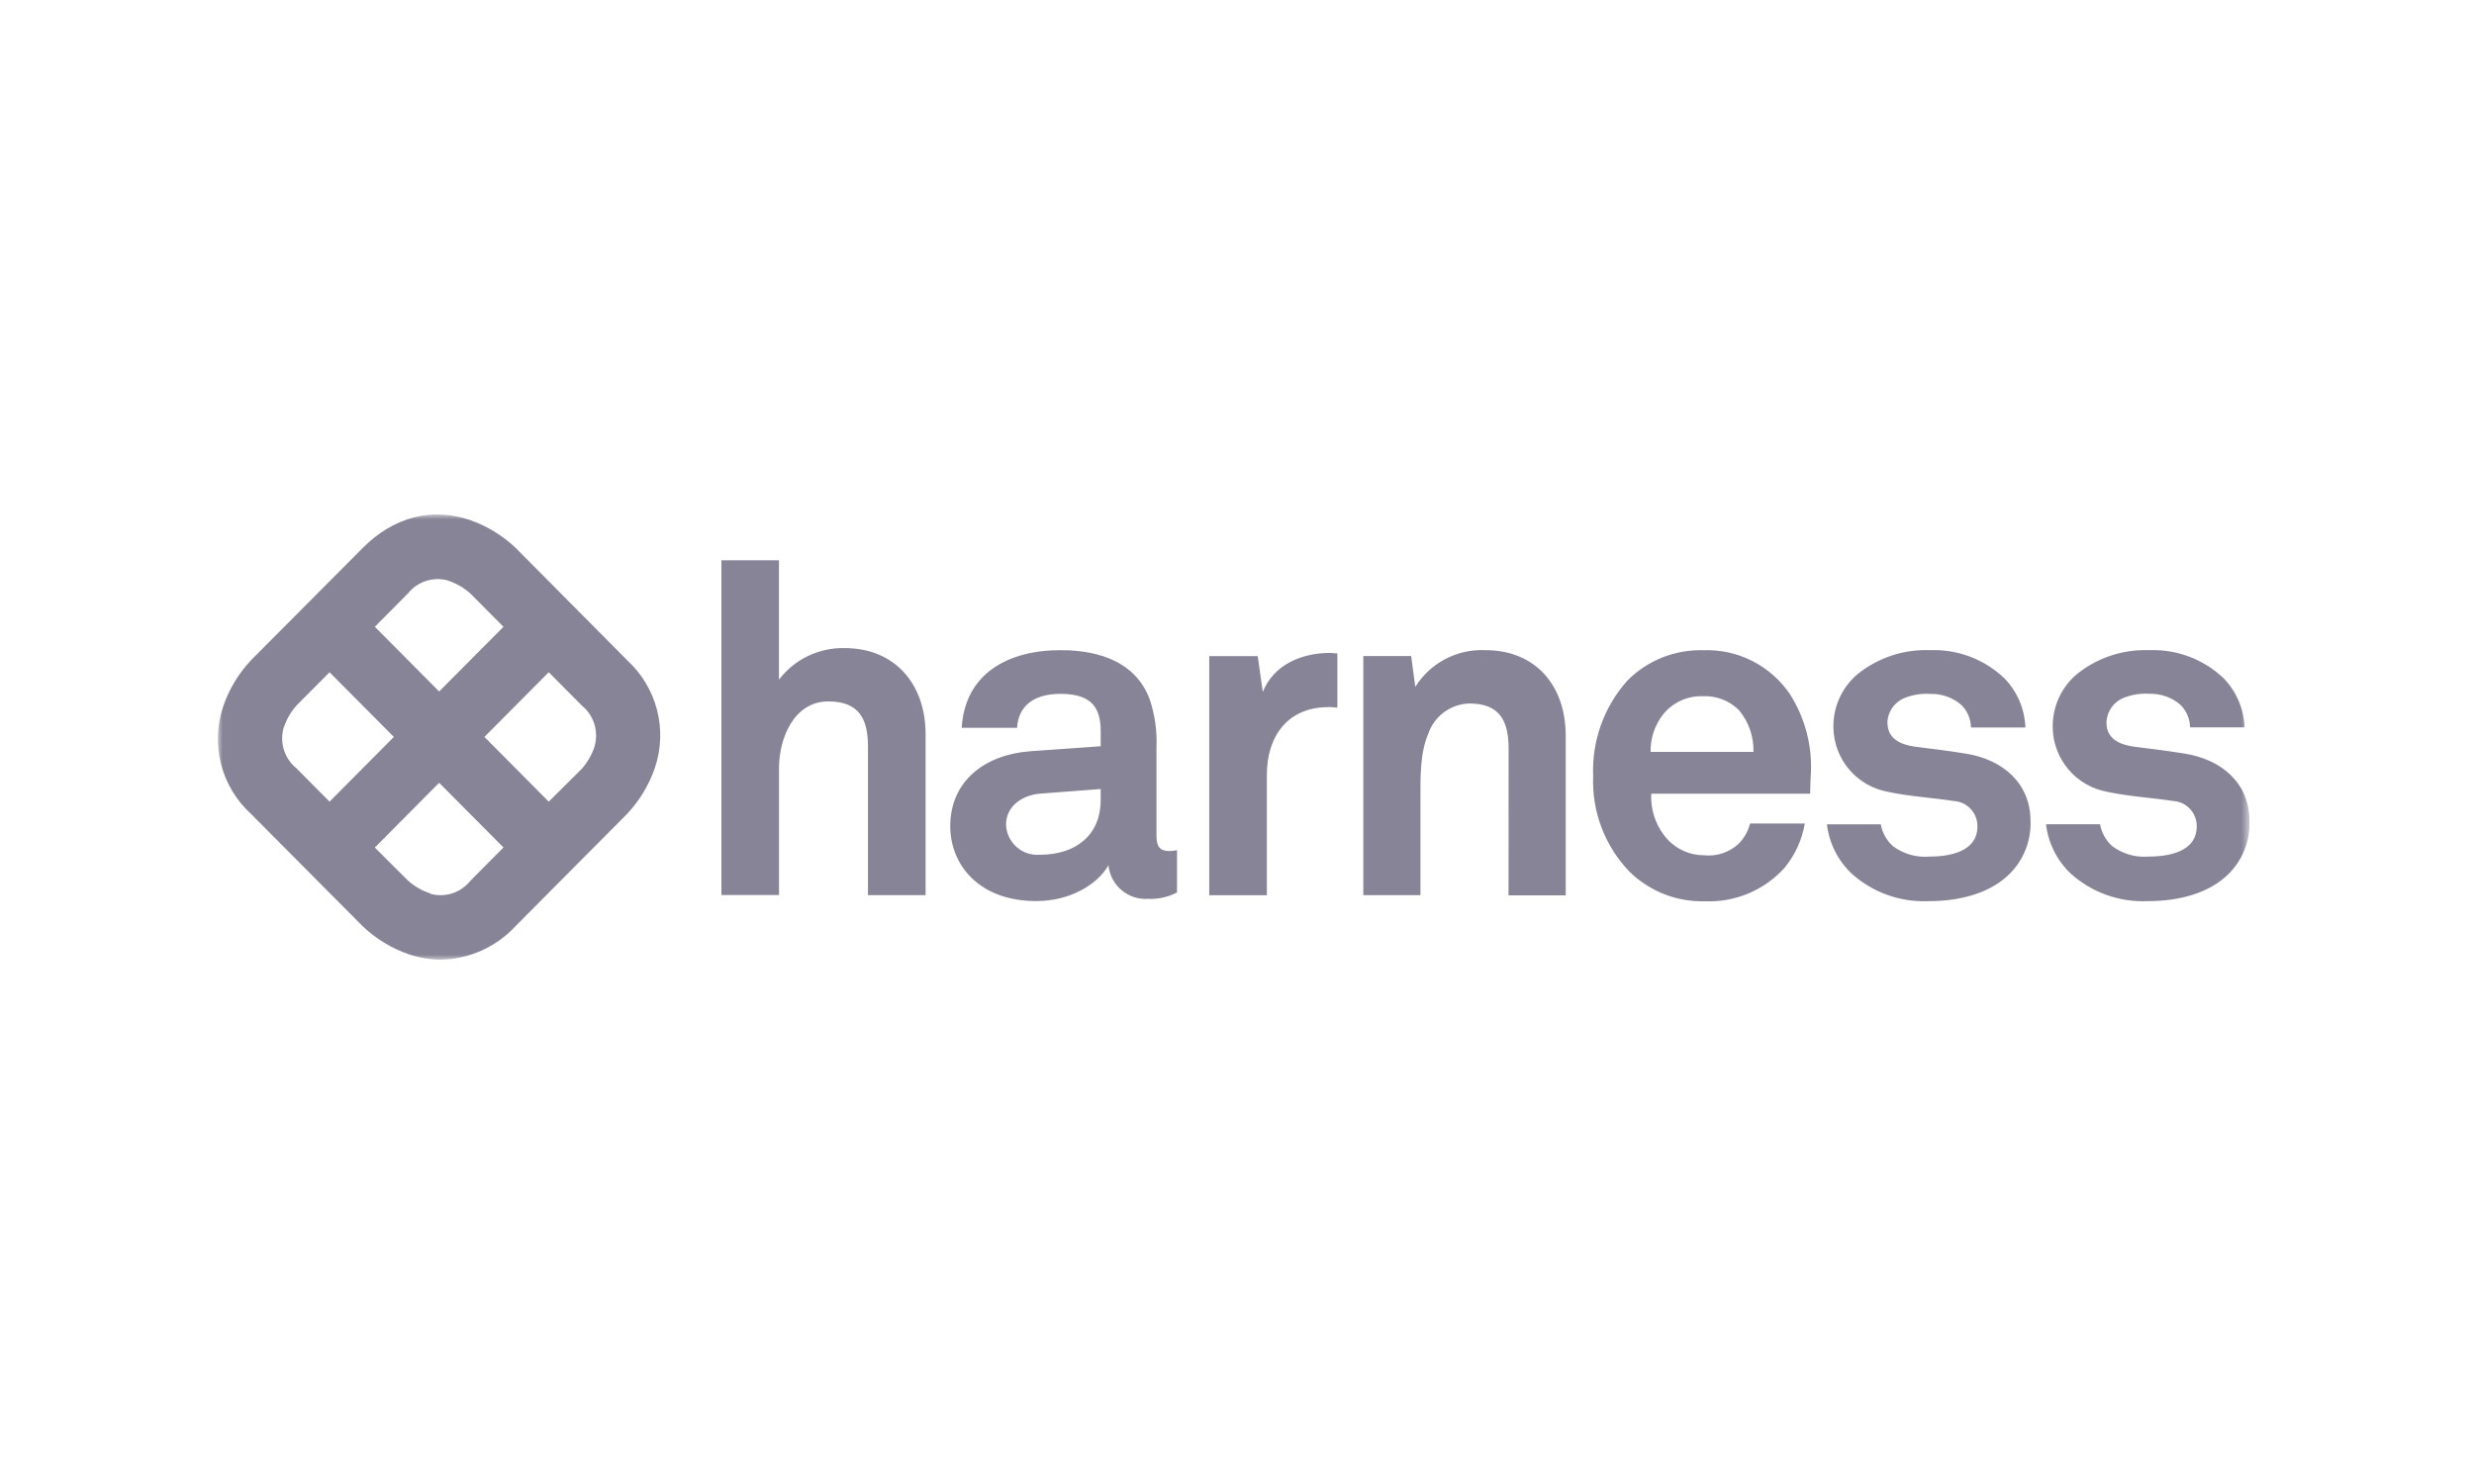
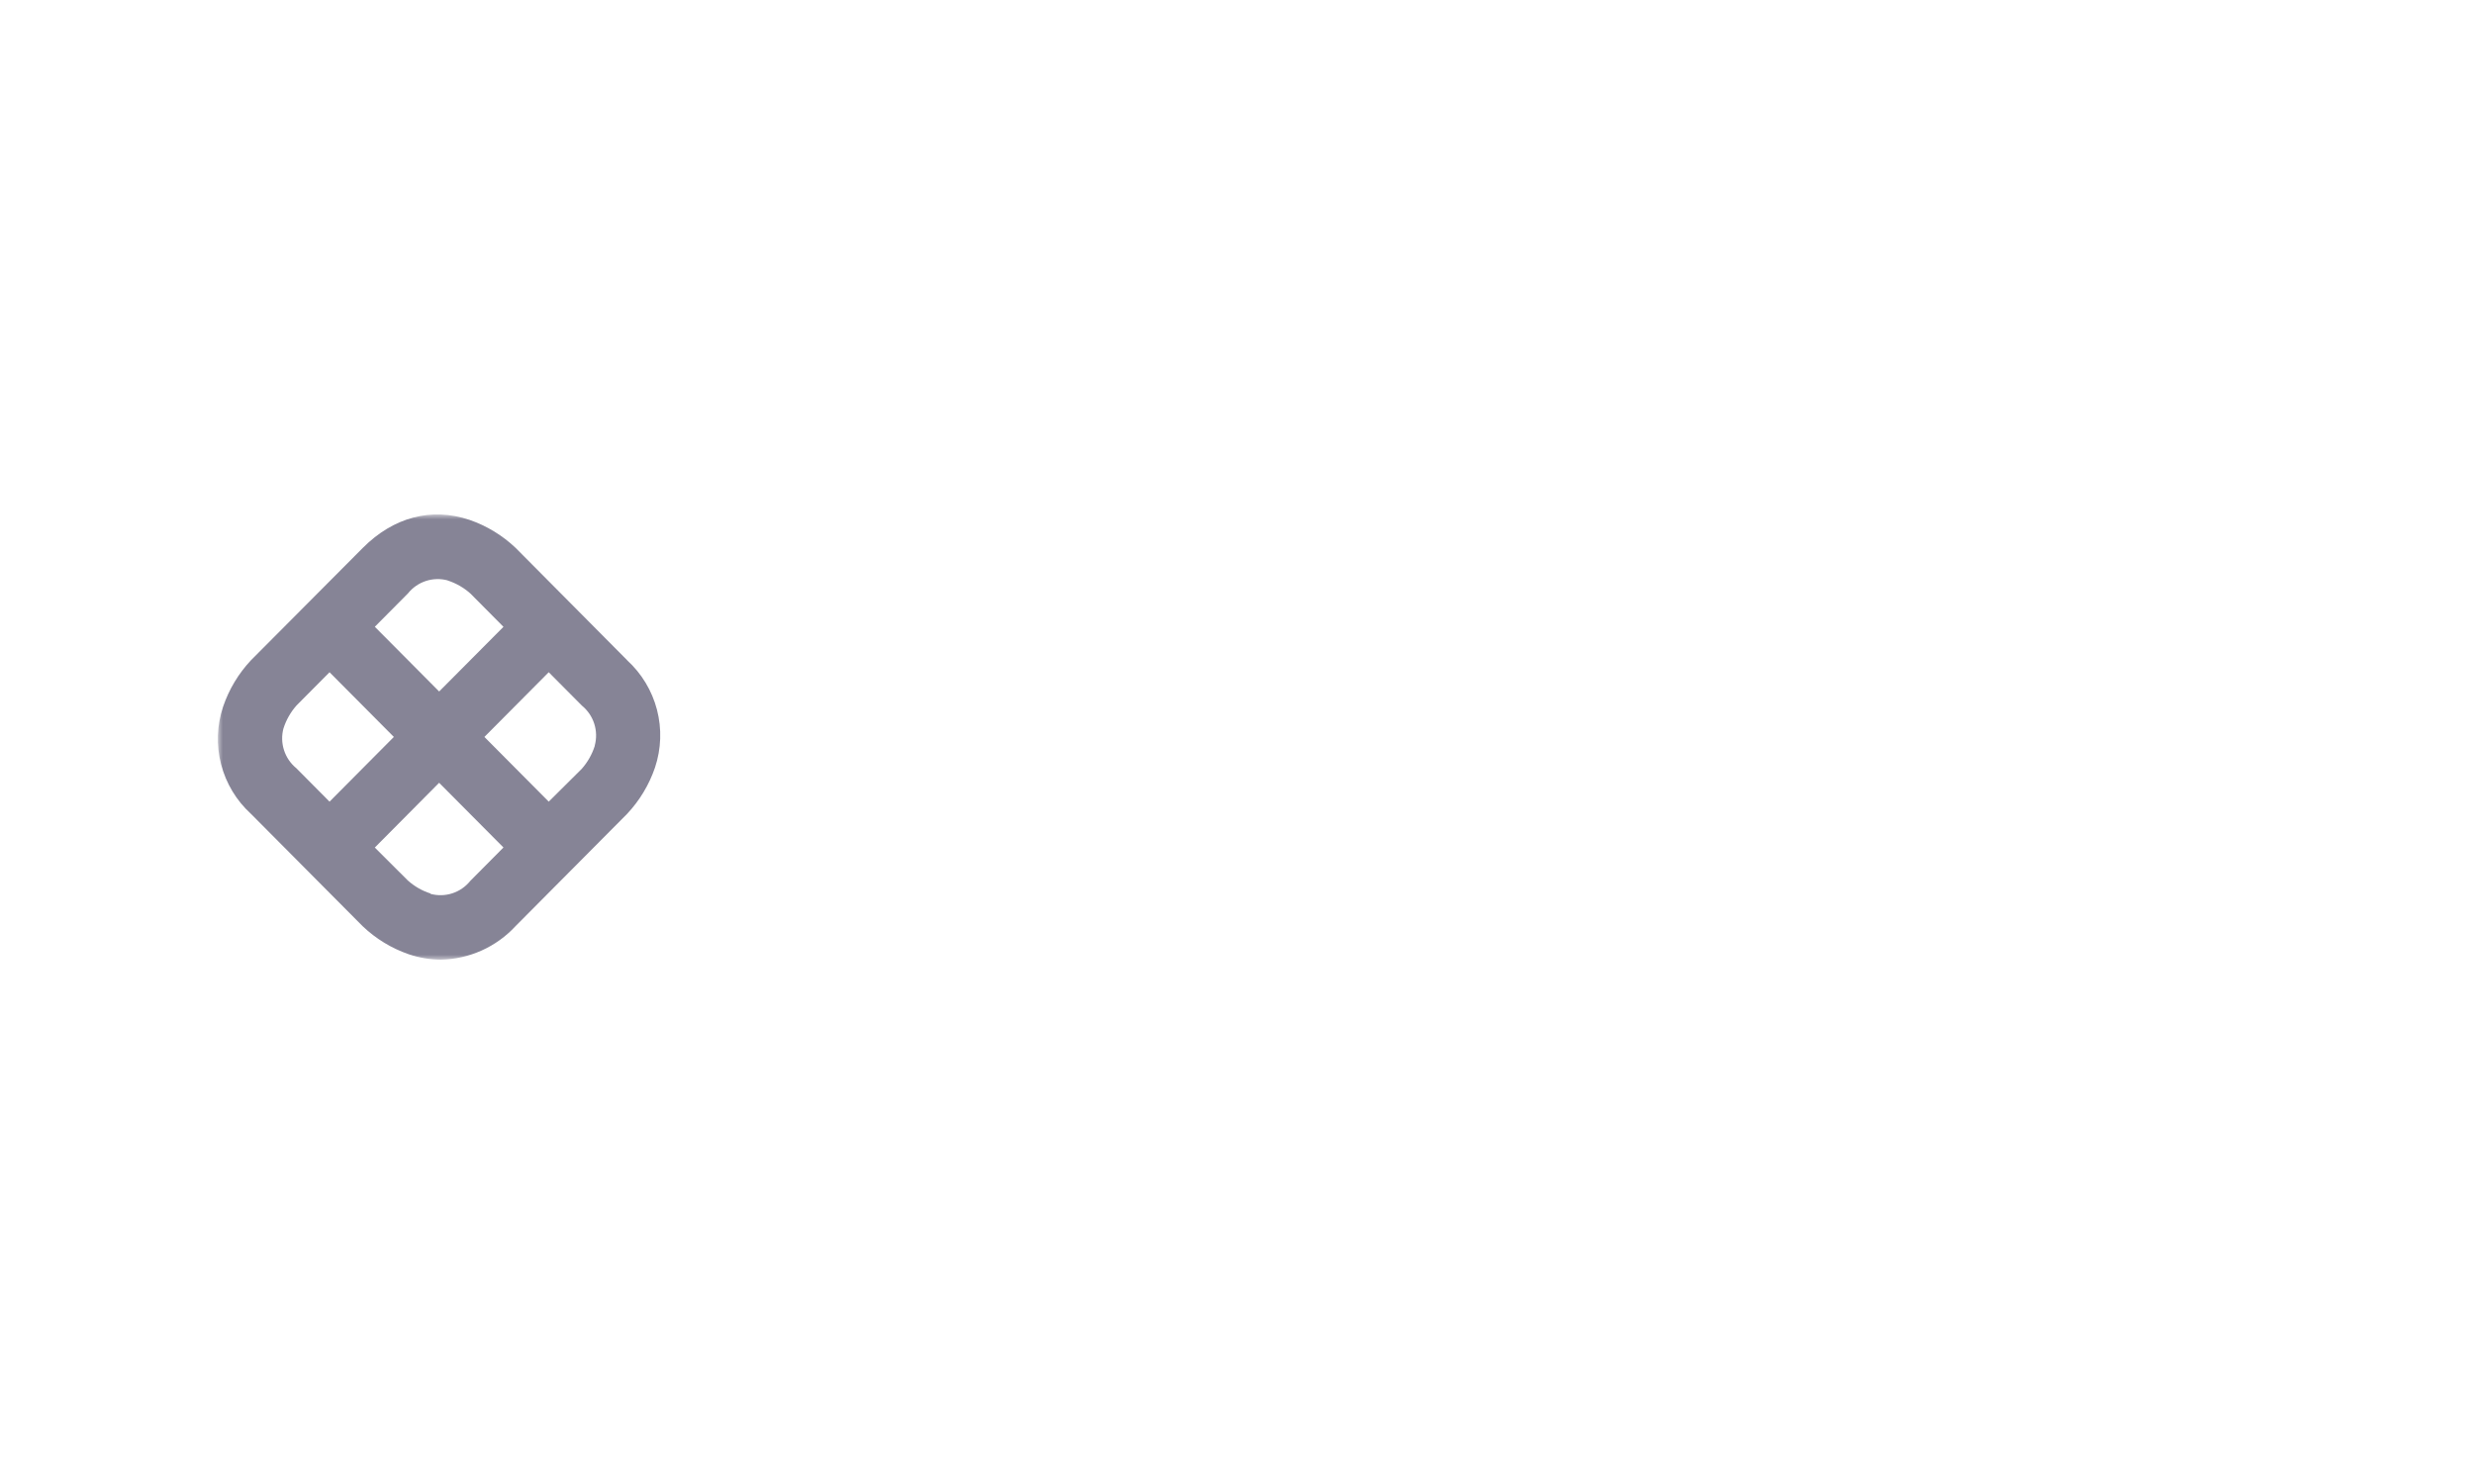
<svg xmlns="http://www.w3.org/2000/svg" width="250" height="150" viewBox="0 0 250 150" fill="none">
  <g clip-path="url(#clip0_19_172)">
    <mask id="mask0_19_172" style="mask-type:luminance" maskUnits="userSpaceOnUse" x="22" y="52" width="206" height="45">
      <path d="M227.325 52H22V97H227.325V52Z" fill="white" />
    </mask>
    <g mask="url(#mask0_19_172)">
      <path d="M63.376 66.733L52.107 55.382C50.774 54.114 49.184 53.147 47.445 52.547C43.6 51.258 39.764 52.265 36.66 55.382L25.364 66.733C24.102 68.078 23.141 69.677 22.547 71.423C21.914 73.309 21.843 75.339 22.344 77.264C22.844 79.19 23.893 80.928 25.364 82.268L36.647 93.619C37.977 94.887 39.563 95.853 41.3 96.453C42.352 96.811 43.456 96.996 44.568 97C45.984 96.97 47.38 96.656 48.672 96.075C49.964 95.494 51.126 94.659 52.088 93.619L63.367 82.268C64.631 80.924 65.594 79.325 66.189 77.578C66.82 75.691 66.888 73.662 66.388 71.737C65.886 69.811 64.837 68.073 63.367 66.733H63.376ZM45.237 58.675C46.09 58.95 46.875 59.401 47.542 60L50.876 63.358L44.376 69.894L37.876 63.353L41.228 59.976C41.698 59.39 42.329 58.955 43.043 58.722C43.758 58.49 44.524 58.471 45.249 58.668L45.237 58.675ZM28.647 73.621C28.921 72.763 29.371 71.972 29.97 71.3L33.3 67.948L39.8 74.488L33.3 81.029L29.947 77.653C29.363 77.177 28.93 76.542 28.699 75.825C28.468 75.108 28.45 74.339 28.647 73.612V73.621ZM43.5 90.311C42.648 90.038 41.864 89.586 41.2 88.985L37.875 85.668L44.375 79.122L50.875 85.662L47.523 89.039C47.053 89.626 46.422 90.062 45.707 90.295C44.992 90.528 44.225 90.546 43.5 90.349V90.311ZM60.1 75.4C59.826 76.256 59.377 77.046 58.781 77.719L55.45 81.029L48.95 74.488L55.45 67.948L58.8 71.32C59.384 71.796 59.817 72.431 60.048 73.148C60.278 73.865 60.297 74.633 60.1 75.36" fill="#868496" />
-       <path d="M87.709 90.483H93.532V74.224C93.532 69.209 90.503 65.508 85.332 65.508C84.056 65.481 82.792 65.756 81.642 66.31C80.493 66.863 79.49 67.681 78.716 68.695V56.634H72.899V90.469H78.718V77.643C78.718 74.643 80.212 70.898 83.702 70.898C86.777 70.898 87.709 72.628 87.709 75.444V90.483ZM111.224 80.867C111.224 84.443 108.683 86.396 105.082 86.396C104.657 86.431 104.23 86.379 103.826 86.245C103.421 86.111 103.048 85.896 102.728 85.614C102.409 85.332 102.15 84.989 101.966 84.604C101.782 84.219 101.678 83.802 101.66 83.376C101.66 81.423 103.371 80.356 105.128 80.217L111.228 79.753L111.224 80.867ZM116.074 90.859C117.069 90.891 118.055 90.668 118.938 90.209V85.932C118.696 85.989 118.449 86.021 118.2 86.025C117.231 86.025 116.863 85.607 116.863 84.49V75.523C116.935 73.867 116.697 72.212 116.163 70.643C114.78 67.016 111.263 65.717 107.163 65.717C101.801 65.717 97.503 68.134 97.181 73.57H102.774C102.913 71.339 104.48 70.133 107.164 70.133C110.442 70.133 111.226 71.664 111.226 73.941V75.43L104.153 75.93C99.579 76.255 96.024 78.903 96.024 83.505C96.024 87.458 98.98 91.08 104.711 91.08C108.128 91.08 110.899 89.41 112.011 87.457C112.107 88.442 112.587 89.351 113.347 89.985C114.107 90.62 115.086 90.93 116.073 90.848L116.074 90.859ZM134.218 71.465C134.526 71.467 134.834 71.487 135.14 71.525V66.051C134.891 66.051 134.64 65.995 134.398 65.995C131.576 65.995 128.713 67.155 127.606 69.942L127.094 66.319H122.194V90.487H128.018V78.311C128.018 74.405 130.144 71.478 134.206 71.478L134.218 71.465ZM152.44 90.497H158.217V74.358C158.217 69.339 155.212 65.716 150.084 65.716C148.683 65.653 147.29 65.964 146.048 66.616C144.806 67.268 143.76 68.238 143.016 69.427L142.601 66.314H137.764V90.483H143.537V80.635C143.537 78.589 143.491 76.08 144.325 74.173C144.621 73.299 145.177 72.537 145.919 71.989C146.661 71.441 147.553 71.133 148.475 71.107C151.523 71.107 152.445 72.828 152.445 75.662L152.44 90.497ZM177.177 75.997H166.793C166.767 74.636 167.208 73.306 168.043 72.231C168.521 71.629 169.134 71.147 169.832 70.825C170.53 70.502 171.294 70.348 172.063 70.375C172.734 70.339 173.406 70.445 174.034 70.684C174.662 70.924 175.233 71.292 175.71 71.766C176.703 72.948 177.23 74.453 177.19 75.997H177.177ZM182.964 78.597C183.204 75.641 182.474 72.687 180.885 70.182C179.924 68.755 178.616 67.597 177.083 66.817C175.55 66.037 173.844 65.661 172.125 65.724C170.704 65.683 169.29 65.934 167.971 66.461C166.651 66.989 165.453 67.781 164.452 68.79C162.082 71.438 160.839 74.906 160.99 78.457C160.92 80.234 161.21 82.007 161.844 83.668C162.478 85.33 163.443 86.846 164.679 88.124C165.679 89.102 166.866 89.868 168.168 90.379C169.47 90.89 170.862 91.134 172.26 91.097C173.774 91.163 175.284 90.894 176.681 90.308C178.079 89.721 179.329 88.833 180.342 87.706C181.395 86.419 182.095 84.882 182.376 83.243H176.843C176.649 84.017 176.25 84.724 175.686 85.289C175.218 85.721 174.662 86.049 174.057 86.249C173.452 86.449 172.811 86.517 172.177 86.449C170.841 86.444 169.561 85.911 168.617 84.965C168.018 84.335 167.554 83.59 167.252 82.775C166.95 81.96 166.816 81.092 166.86 80.224H182.919C182.919 79.709 182.965 78.596 182.965 78.596M190.721 73.067C190.735 72.504 190.919 71.957 191.248 71.5C191.577 71.044 192.036 70.699 192.566 70.51C193.361 70.21 194.212 70.083 195.06 70.139C196.209 70.107 197.328 70.504 198.2 71.252C198.805 71.858 199.152 72.674 199.168 73.53H204.668C204.6 71.666 203.842 69.894 202.542 68.557C201.543 67.603 200.361 66.86 199.068 66.372C197.775 65.884 196.398 65.662 195.017 65.718C192.372 65.616 189.779 66.475 187.717 68.135C186.927 68.798 186.297 69.631 185.874 70.572C185.45 71.514 185.243 72.539 185.268 73.572C185.298 75.118 185.862 76.607 186.865 77.785C187.867 78.963 189.246 79.757 190.768 80.034C192.894 80.498 195.296 80.634 197.422 80.962C198.074 80.998 198.687 81.283 199.134 81.759C199.581 82.235 199.827 82.865 199.822 83.518C199.822 86.167 196.866 86.584 194.922 86.584C193.616 86.686 192.317 86.306 191.271 85.517C190.631 84.94 190.202 84.166 190.053 83.317H184.612C184.835 85.221 185.719 86.986 187.112 88.304C189.237 90.211 192.025 91.21 194.878 91.087C198.156 91.087 201.158 90.252 203.098 88.304C203.788 87.609 204.33 86.781 204.689 85.869C205.048 84.958 205.218 83.983 205.187 83.004C205.187 79.191 202.42 76.774 198.626 76.171C196.27 75.8 195.67 75.753 193.499 75.471C192.208 75.285 190.732 74.771 190.732 73.054L190.721 73.067ZM221.333 73.521H226.815C226.747 71.657 225.99 69.885 224.689 68.548C223.69 67.599 222.51 66.859 221.22 66.373C219.93 65.887 218.556 65.664 217.178 65.718C214.533 65.617 211.94 66.475 209.878 68.135C209.088 68.799 208.458 69.633 208.034 70.574C207.61 71.515 207.403 72.539 207.429 73.571C207.459 75.117 208.023 76.606 209.026 77.784C210.028 78.962 211.407 79.756 212.929 80.033C215.056 80.497 217.458 80.633 219.583 80.961C220.235 80.997 220.848 81.282 221.295 81.758C221.742 82.234 221.988 82.864 221.983 83.517C221.983 86.166 219.022 86.583 217.083 86.583C215.776 86.685 214.477 86.305 213.431 85.516C212.791 84.939 212.362 84.165 212.213 83.316H206.754C206.975 85.221 207.86 86.987 209.254 88.303C211.377 90.211 214.163 91.21 217.014 91.086C220.293 91.086 223.294 90.251 225.236 88.303C225.924 87.607 226.463 86.778 226.821 85.867C227.178 84.956 227.346 83.981 227.315 83.003C227.315 79.19 224.548 76.773 220.753 76.17C218.397 75.799 217.798 75.752 215.627 75.47C214.336 75.284 212.86 74.77 212.86 73.053C212.873 72.49 213.056 71.945 213.385 71.489C213.714 71.032 214.174 70.686 214.704 70.497C215.499 70.197 216.35 70.07 217.198 70.126C218.347 70.094 219.467 70.491 220.339 71.239C220.945 71.844 221.293 72.661 221.312 73.517" fill="#868496" />
    </g>
  </g>
  <defs>
    <clipPath id="clip0_19_172">
      <rect width="205.325" height="45" fill="white" transform="translate(22 52)" />
    </clipPath>
  </defs>
</svg>